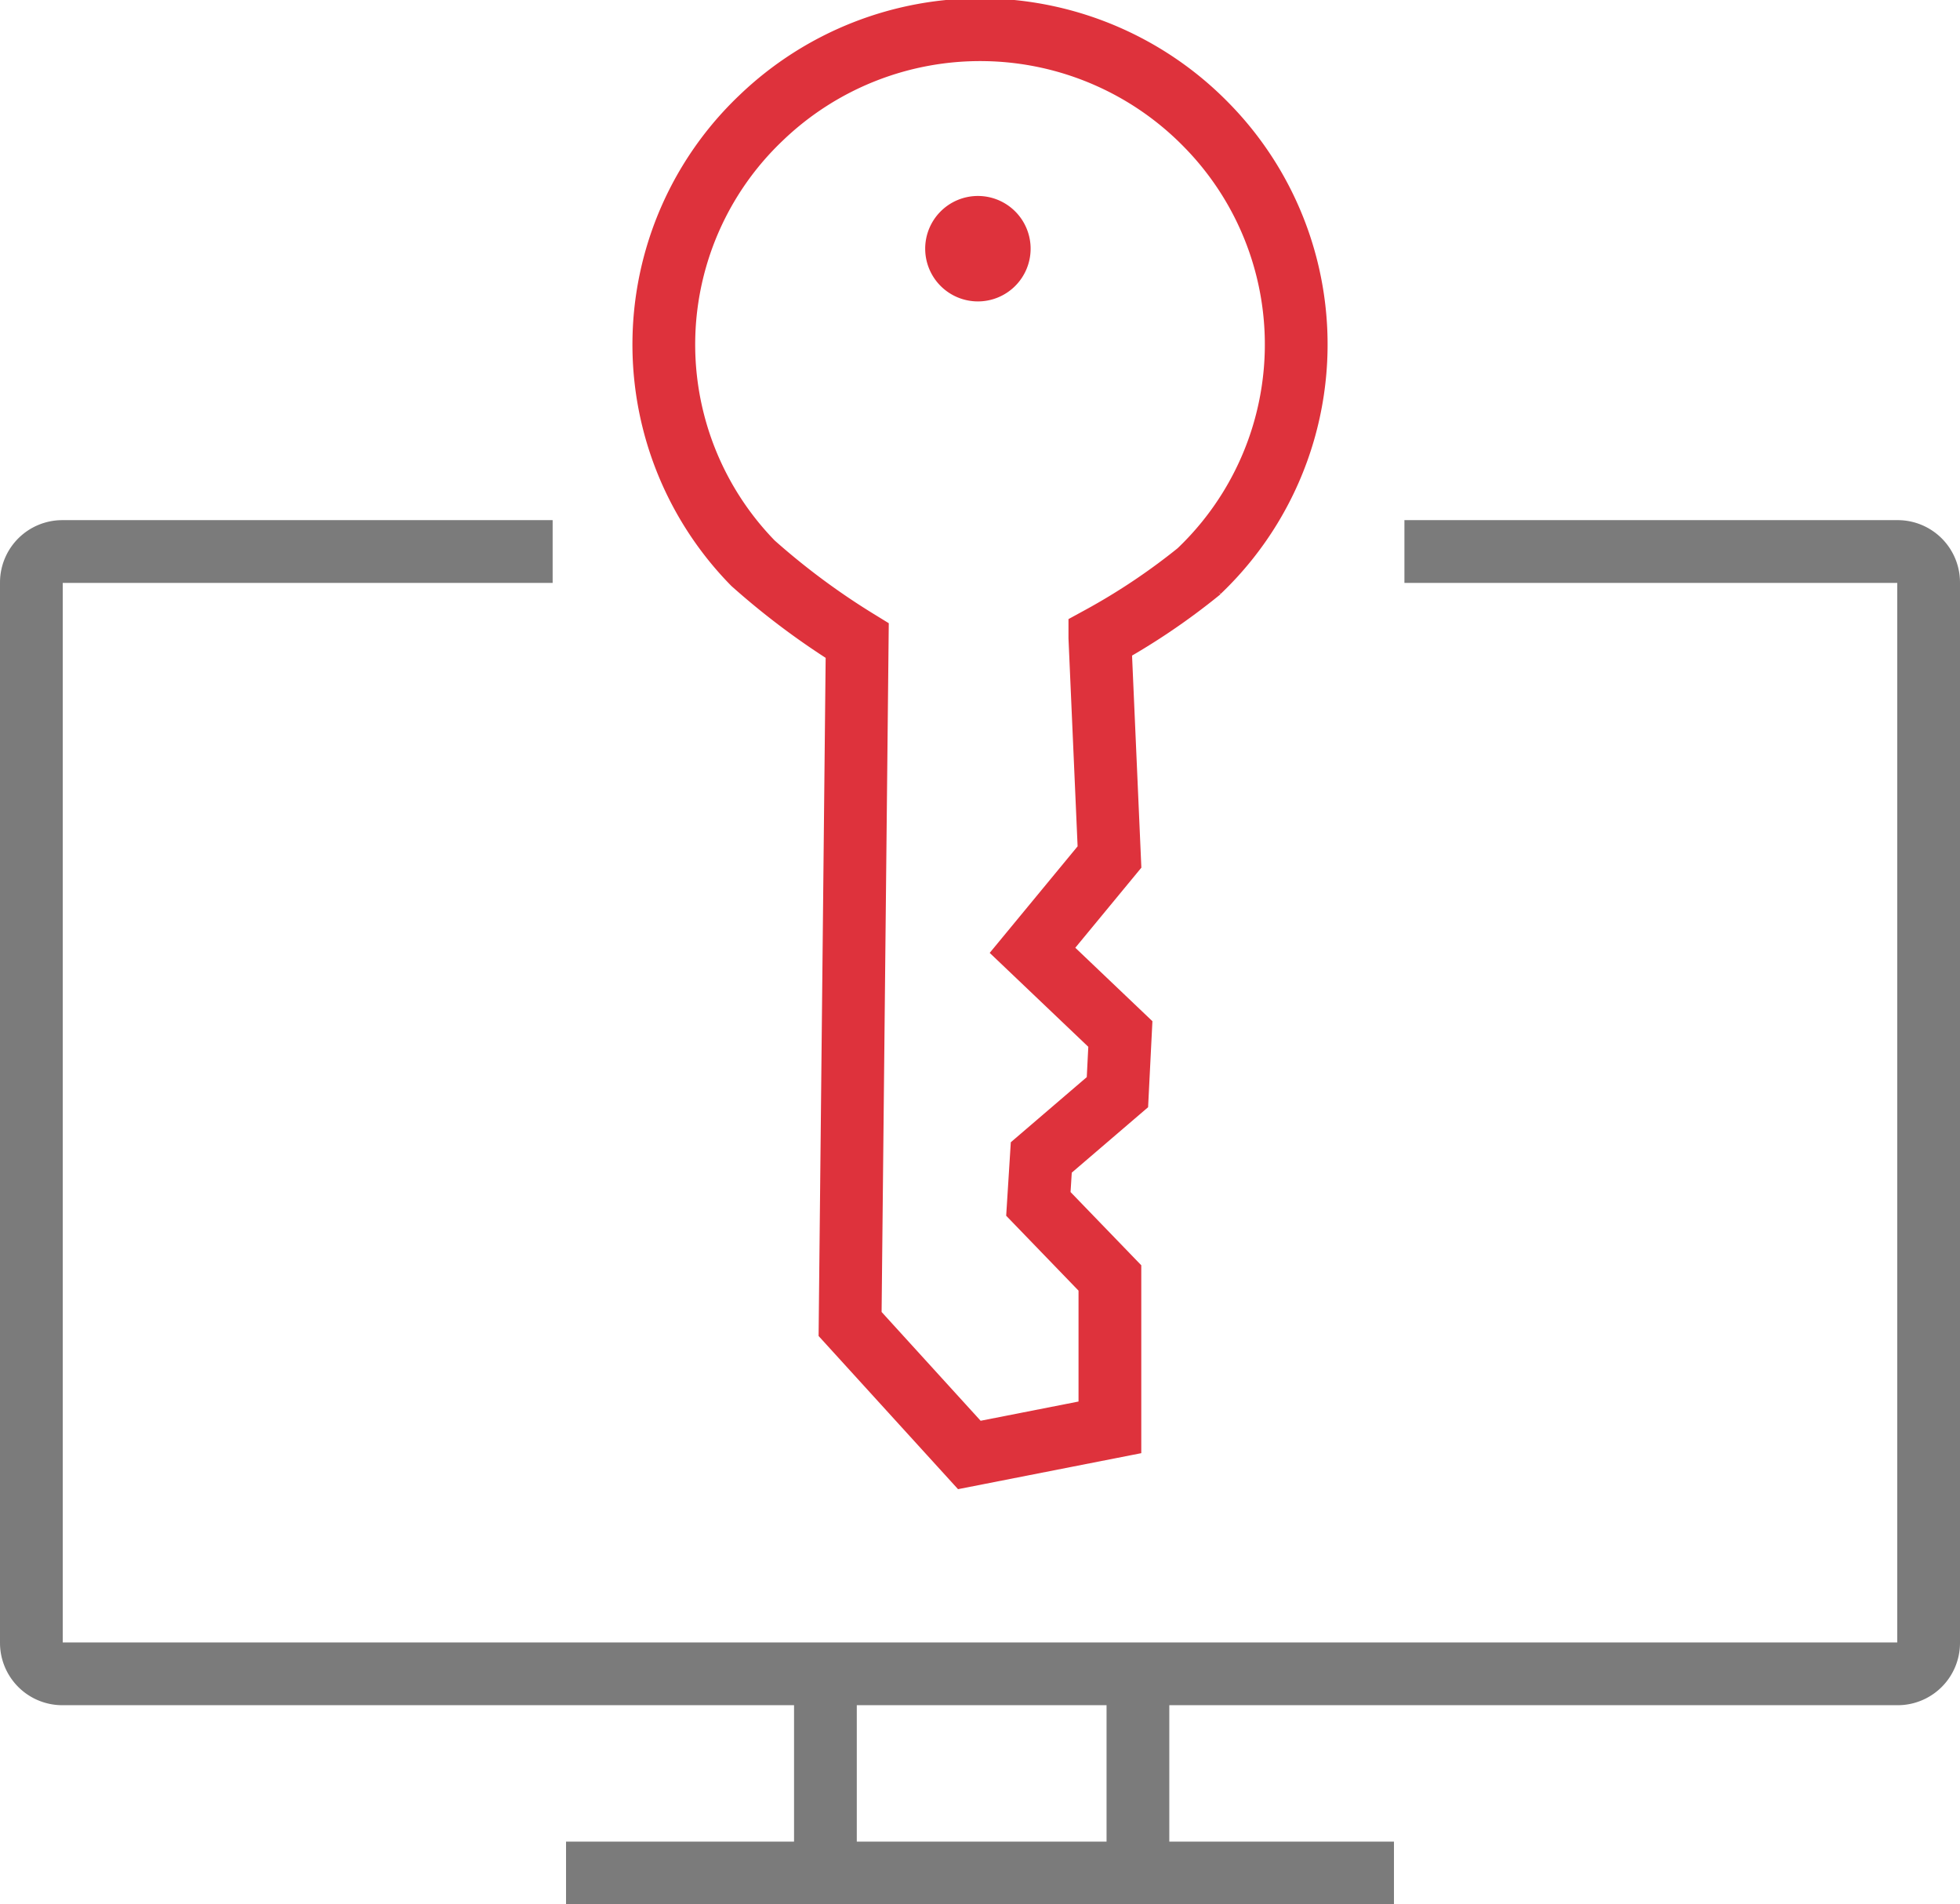
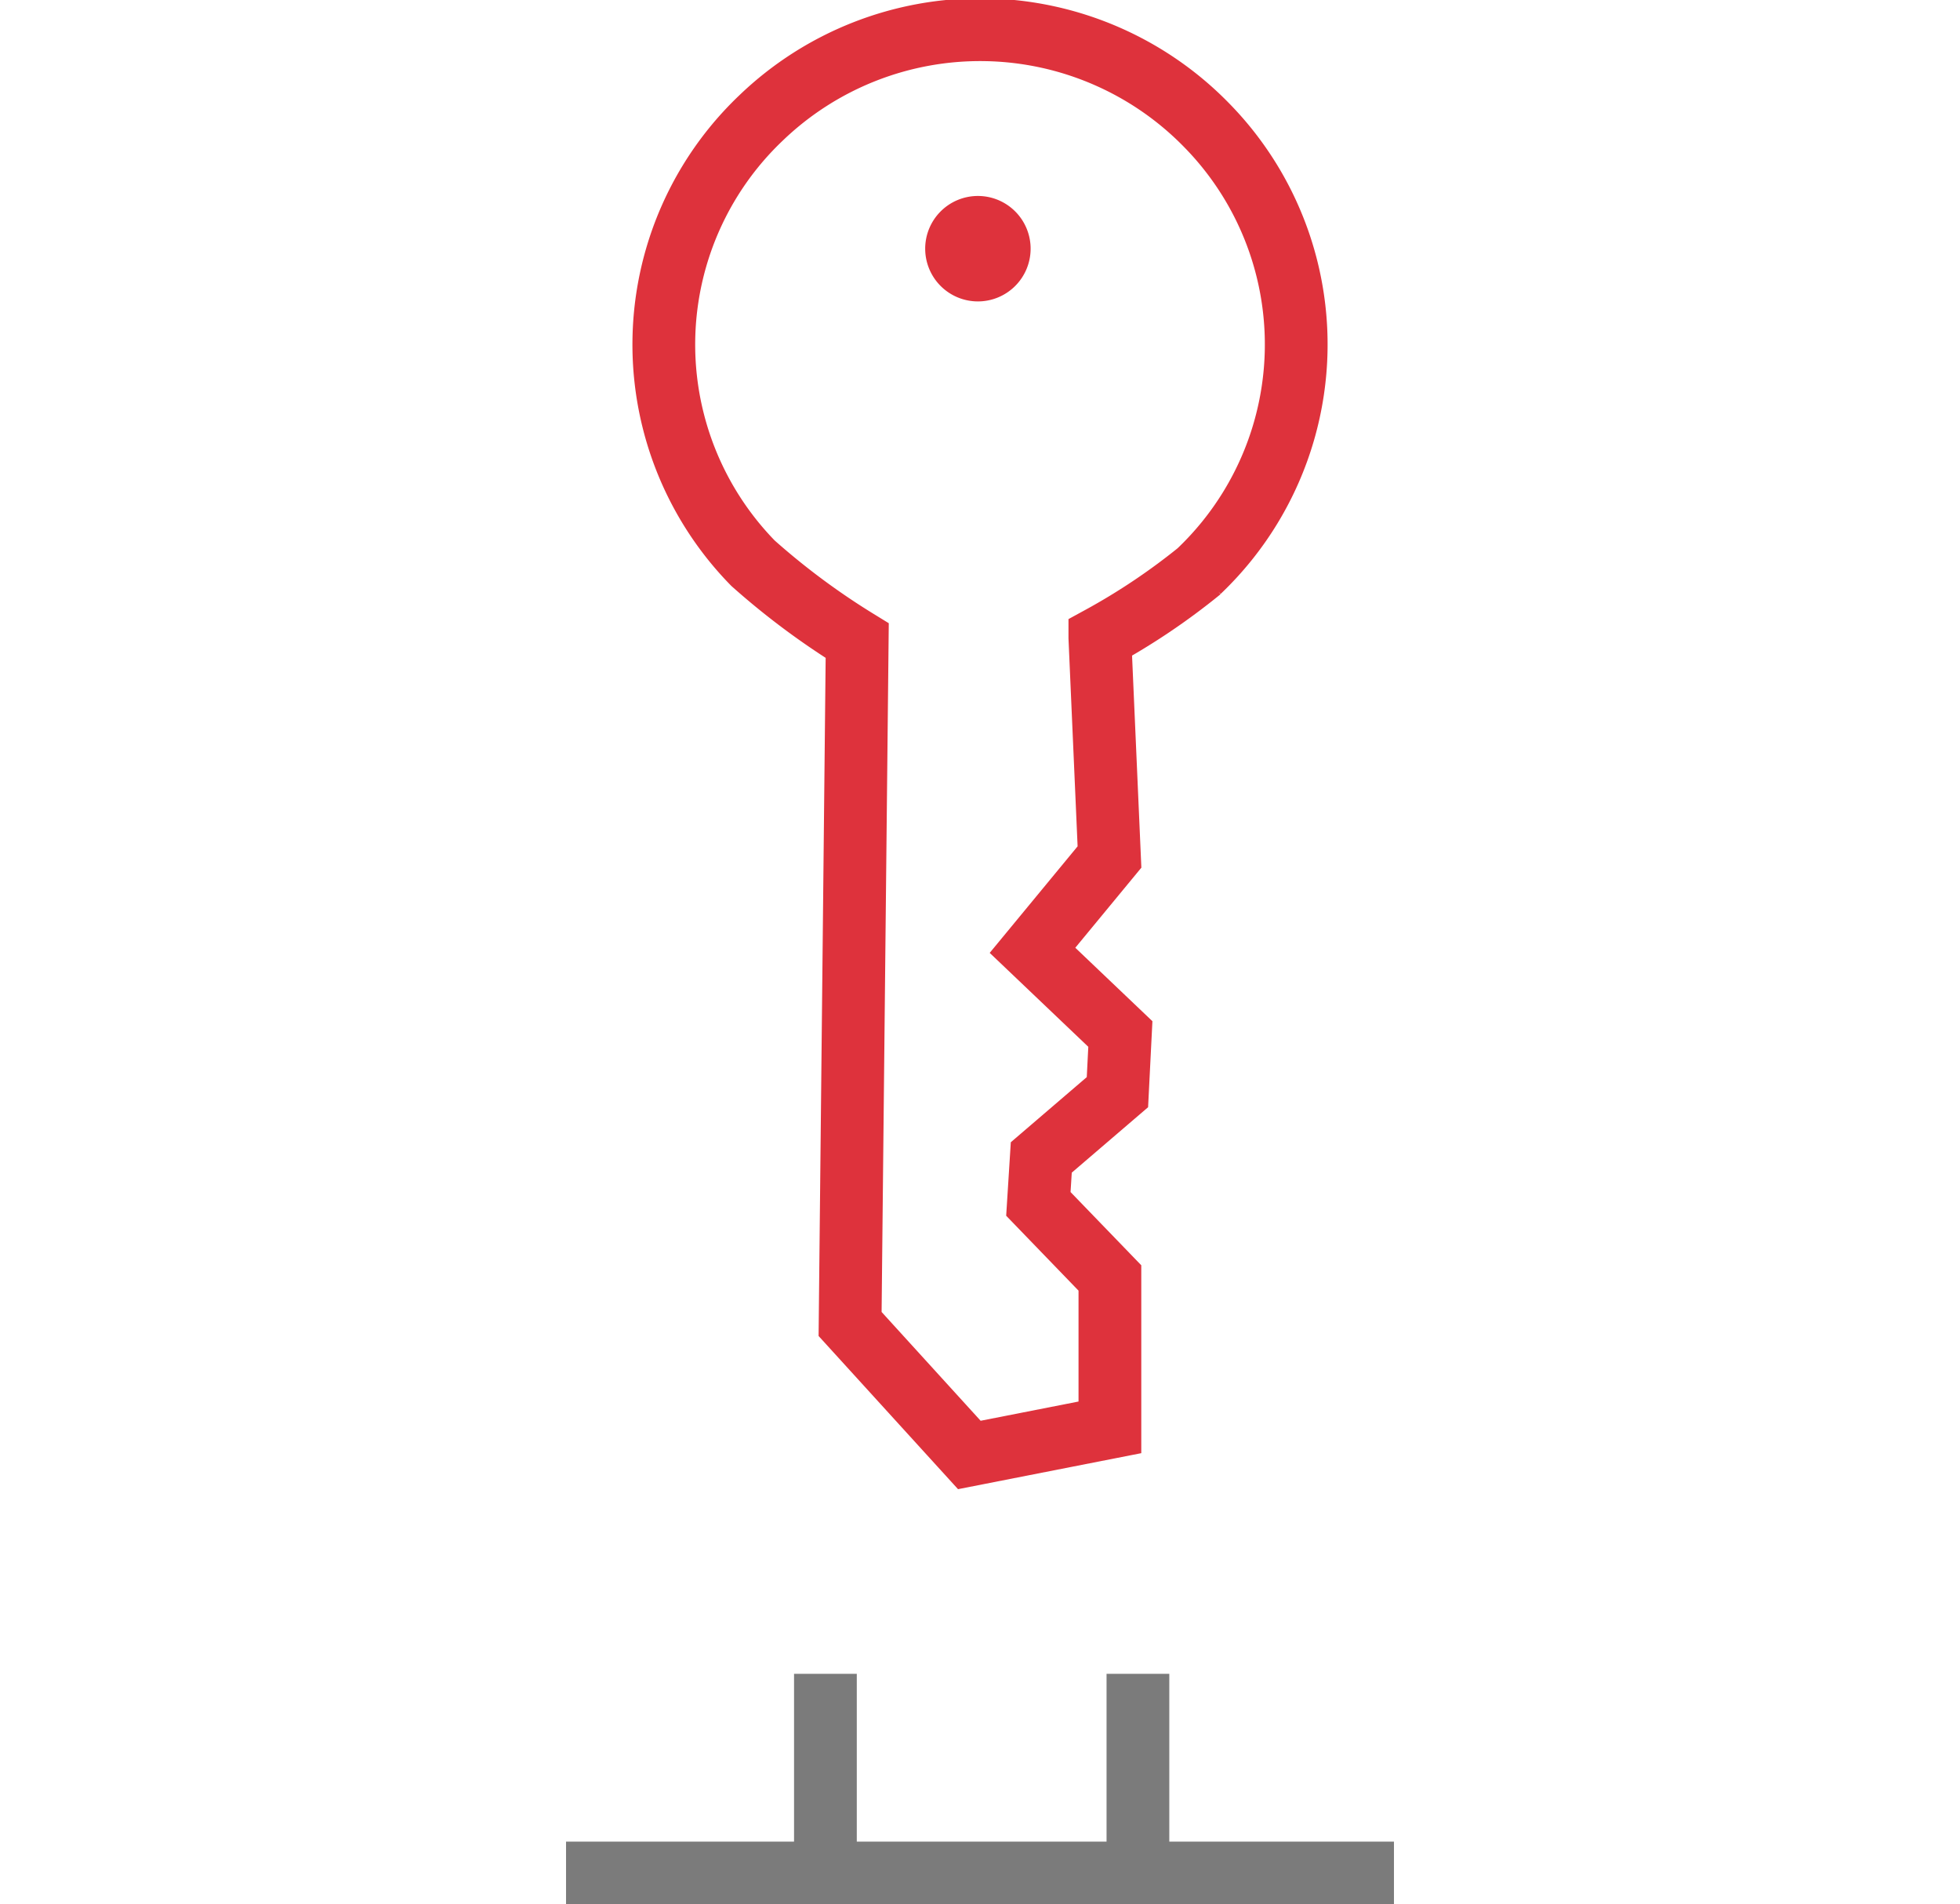
<svg xmlns="http://www.w3.org/2000/svg" viewBox="0 0 46.85 45.51">
  <g data-name="Ebene 2">
    <g data-name="Ebene 1">
      <path fill="none" stroke="#de323c" stroke-miterlimit="10" stroke-width="1.5" d="M28.66 13.65A7.48 7.48 0 0 0 28.85 3a7.56 7.56 0 0 0-10.66-.18A7.47 7.47 0 0 0 18 13.46a17.58 17.58 0 0 0 2.49 1.85l-.17 16.33 2.85 3.13 3.36-.66v-3.57l-1.71-1.77.07-1.11 1.82-1.56.07-1.39-2.1-2 1.84-2.23-.23-5.24a15.7 15.7 0 0 0 2.41-1.62z" />
      <path fill="#de323c" d="M24.26 6.84a1.26 1.26 0 1 0-1.77 0 1.26 1.26 0 0 0 1.77 0" />
      <path fill="none" stroke="#7b7b7b" stroke-miterlimit="10" stroke-width="1.5" d="M13.53 44.76h19.79M19.73 40v4.75M27.2 40v4.76" />
-       <path fill="none" stroke="#7b7b7b" stroke-linejoin="round" stroke-width="1.5" d="M33.57 13.18h11.8a.74.74 0 0 1 .73.74v25.34a.74.74 0 0 1-.73.74H1.49a.74.74 0 0 1-.74-.74V13.92a.74.74 0 0 1 .74-.74h11.72" />
    </g>
  </g>
</svg>